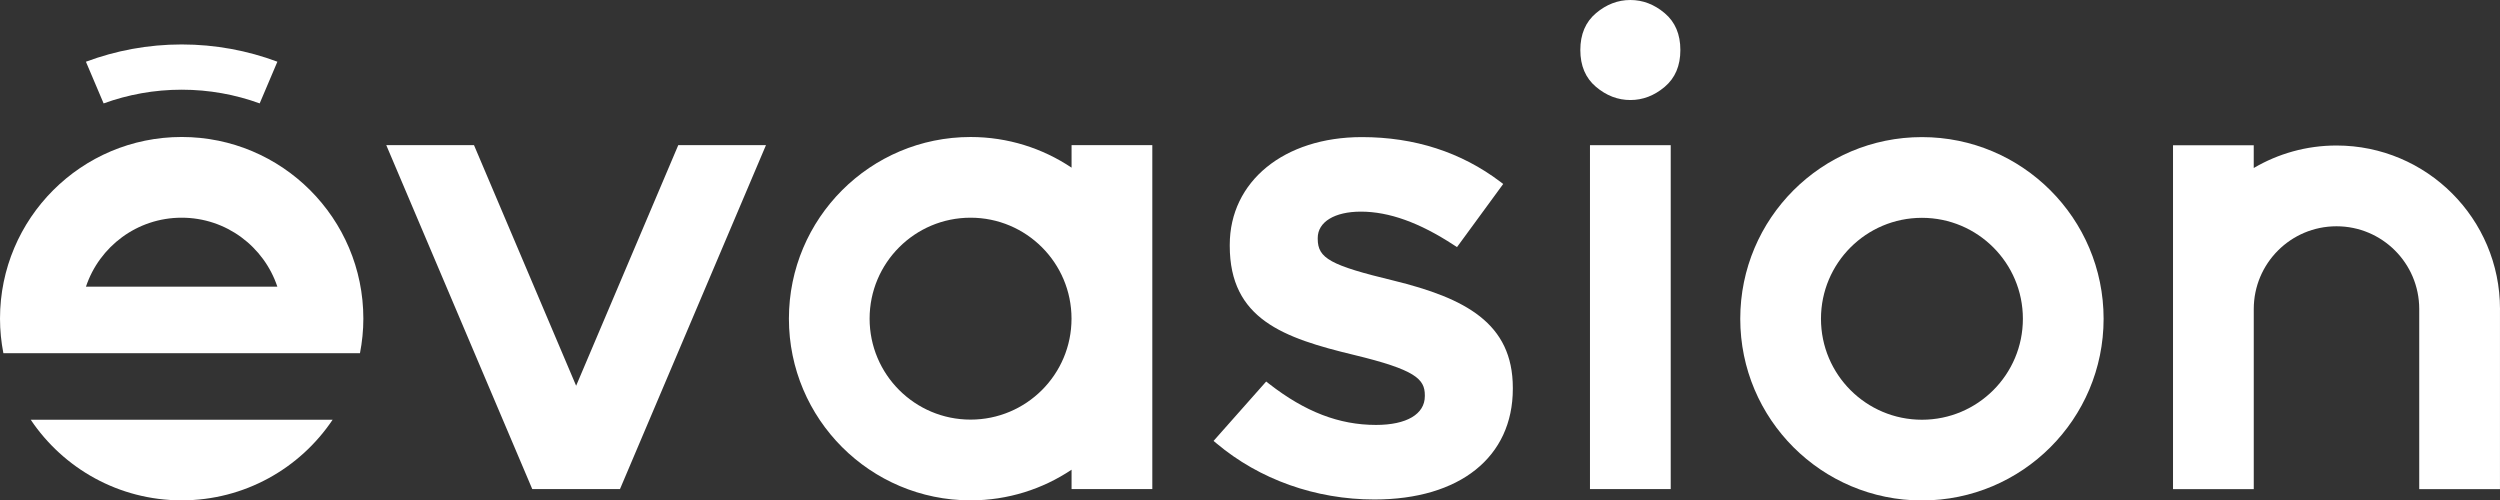
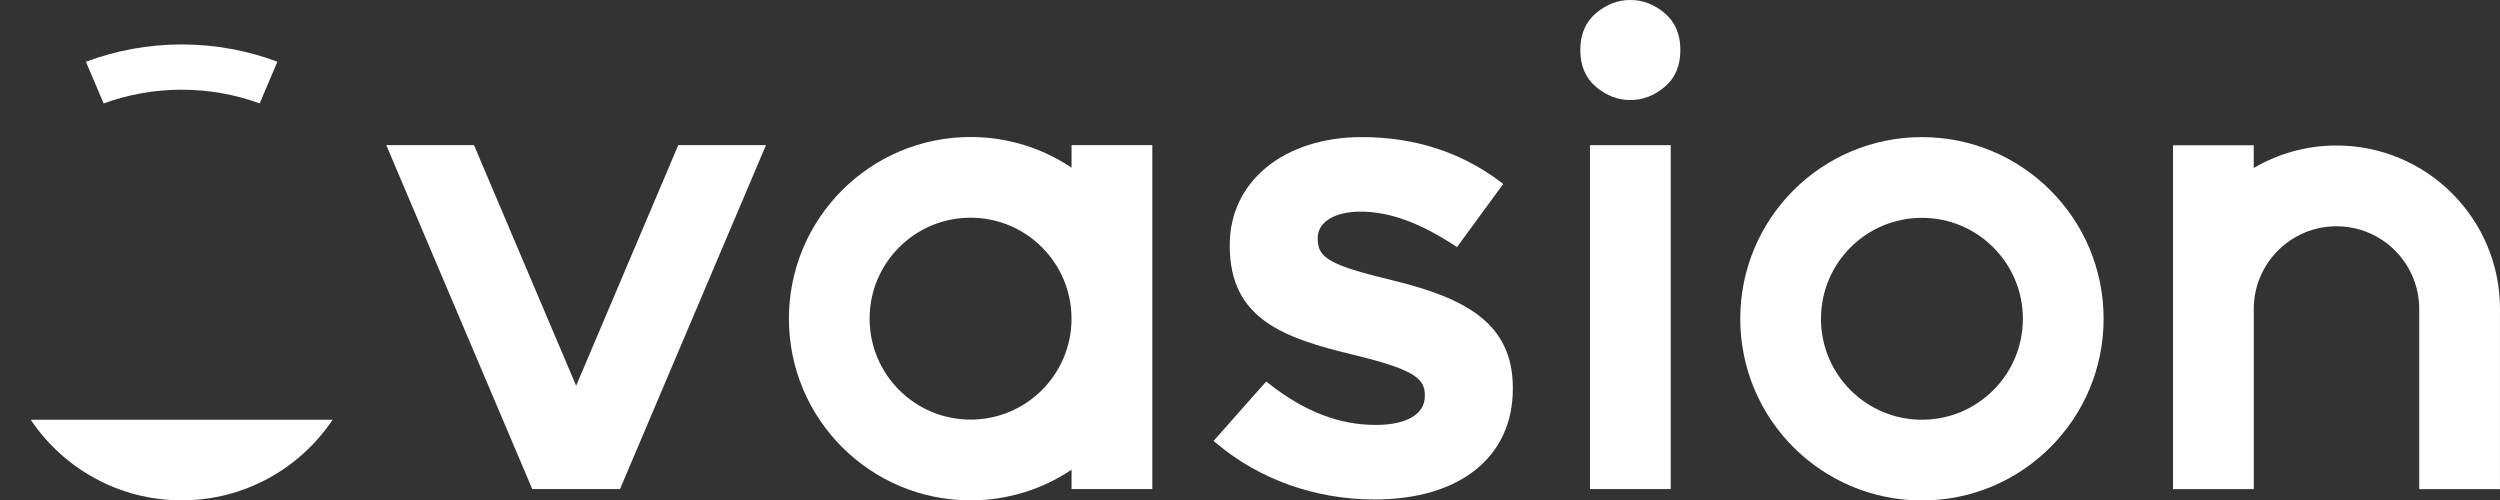
<svg xmlns="http://www.w3.org/2000/svg" version="1.1" x="0px" y="0px" viewBox="0 0 1005.63 201.31" style="enable-background:new 0 0 1005.63 201.31;" xml:space="preserve">
  <rect x="0" y="0" width="1005.63" height="201.31" fill="#333333" stroke="none" />
  <style type="text/css">
	.st0{fill:#FFFFFF;}
</style>
  <g id="Logo_Evasion">
    <g id="Evasion">
      <path class="st0" d="M41.68,41.6c9.8-3.56,20.38-5.52,31.4-5.52c11.01,0,21.58,1.95,31.38,5.51l7.12-16.77    c-11.99-4.48-24.96-6.94-38.5-6.94c-13.54,0-26.52,2.47-38.52,6.95L41.68,41.6z" />
      <g>
-         <path class="st0" d="M73.08,55.1C32.72,55.1,0,87.82,0,128.18c0,4.76,0.49,9.4,1.36,13.9H144.8c0.87-4.5,1.36-9.14,1.36-13.9     C146.16,87.82,113.44,55.1,73.08,55.1z M34.58,115.3c5.39-16.11,20.57-27.73,38.49-27.73c17.92,0,33.1,11.62,38.49,27.73H34.58z" />
        <path class="st0" d="M12.36,168.84c13.12,19.55,35.41,32.42,60.72,32.42s47.6-12.87,60.72-32.42H12.36z" />
      </g>
      <polygon class="st0" points="272.83,58.39 231.75,155.17 190.67,58.39 155.38,58.39 214.1,196.73 214.1,196.73 249.39,196.73     249.39,196.73 308.11,58.39   " />
      <path class="st0" d="M431.04,58.39v9.05c-11.62-7.78-25.59-12.33-40.62-12.33c-40.36,0-73.08,32.72-73.08,73.08    s32.72,73.08,73.08,73.08c15.03,0,29.01-4.55,40.62-12.33v7.78h32.48V58.39H431.04z M390.41,168.79    c-22.43,0-40.61-18.18-40.61-40.61c0-22.43,18.18-40.61,40.61-40.61c22.43,0,40.61,18.18,40.61,40.61    C431.03,150.61,412.84,168.79,390.41,168.79z" />
      <path class="st0" d="M560.62,112.88c-25.42-6.14-30.56-8.96-30.56-16.77v-0.4c0-6.43,6.8-10.58,17.33-10.58    c11.34,0,23.57,4.39,37.37,13.41l1.32,0.86l18.59-25.4l-1.16-0.88C587.74,61.2,569,55.15,547.81,55.15    c-31.29,0-53.14,17.82-53.14,43.34v0.4c0,29.51,21.68,37.07,50.01,43.89c24.5,5.92,28.46,9.62,28.46,16.18v0.4    c0,7.25-7.34,11.57-19.64,11.57c-14.82,0-28.47-5.25-42.95-16.5l-1.23-0.96l-21.16,23.89l1.16,0.97    c17.31,14.56,39.88,22.59,63.55,22.59c34.34,0,55.67-17.06,55.67-44.53v-0.4C608.53,129.97,589.38,119.94,560.62,112.88z" />
      <g>
        <path class="st0" d="M639.57,58.4v138.33h32.48V58.4H639.57z" />
        <path class="st0" d="M641.98,5.31c4.19-3.54,8.8-5.31,13.83-5.31c5.03,0,9.64,1.77,13.83,5.31c4.19,3.54,6.29,8.47,6.29,14.81     s-2.1,11.27-6.29,14.81c-4.19,3.54-8.8,5.31-13.83,5.31c-5.03,0-9.64-1.77-13.83-5.31c-4.19-3.54-6.29-8.47-6.29-14.81     S637.79,8.85,641.98,5.31z" />
      </g>
      <path class="st0" d="M773.1,55.15c-40.36,0-73.08,32.72-73.08,73.08s32.72,73.08,73.08,73.08c40.36,0,73.08-32.72,73.08-73.08    S813.46,55.15,773.1,55.15z M773.1,168.84c-22.43,0-40.61-18.18-40.61-40.61s18.18-40.61,40.61-40.61    c22.43,0,40.61,18.18,40.61,40.61S795.53,168.84,773.1,168.84z" />
      <path class="st0" d="M1005.63,124.3c0-36.32-29.45-65.77-65.77-65.77c-12.15,0-23.52,3.31-33.29,9.05v-9.15H874.1v138.33h32.48    l0-72.43h0c0-0.01,0-0.02,0-0.03c0-18.38,14.9-33.28,33.28-33.28c18.37,0,33.26,14.88,33.28,33.24h0v0.13v72.37h32.48v-72    C1005.62,124.6,1005.63,124.45,1005.63,124.3z" />
    </g>
  </g>
  <g id="Guides">
</g>
</svg>